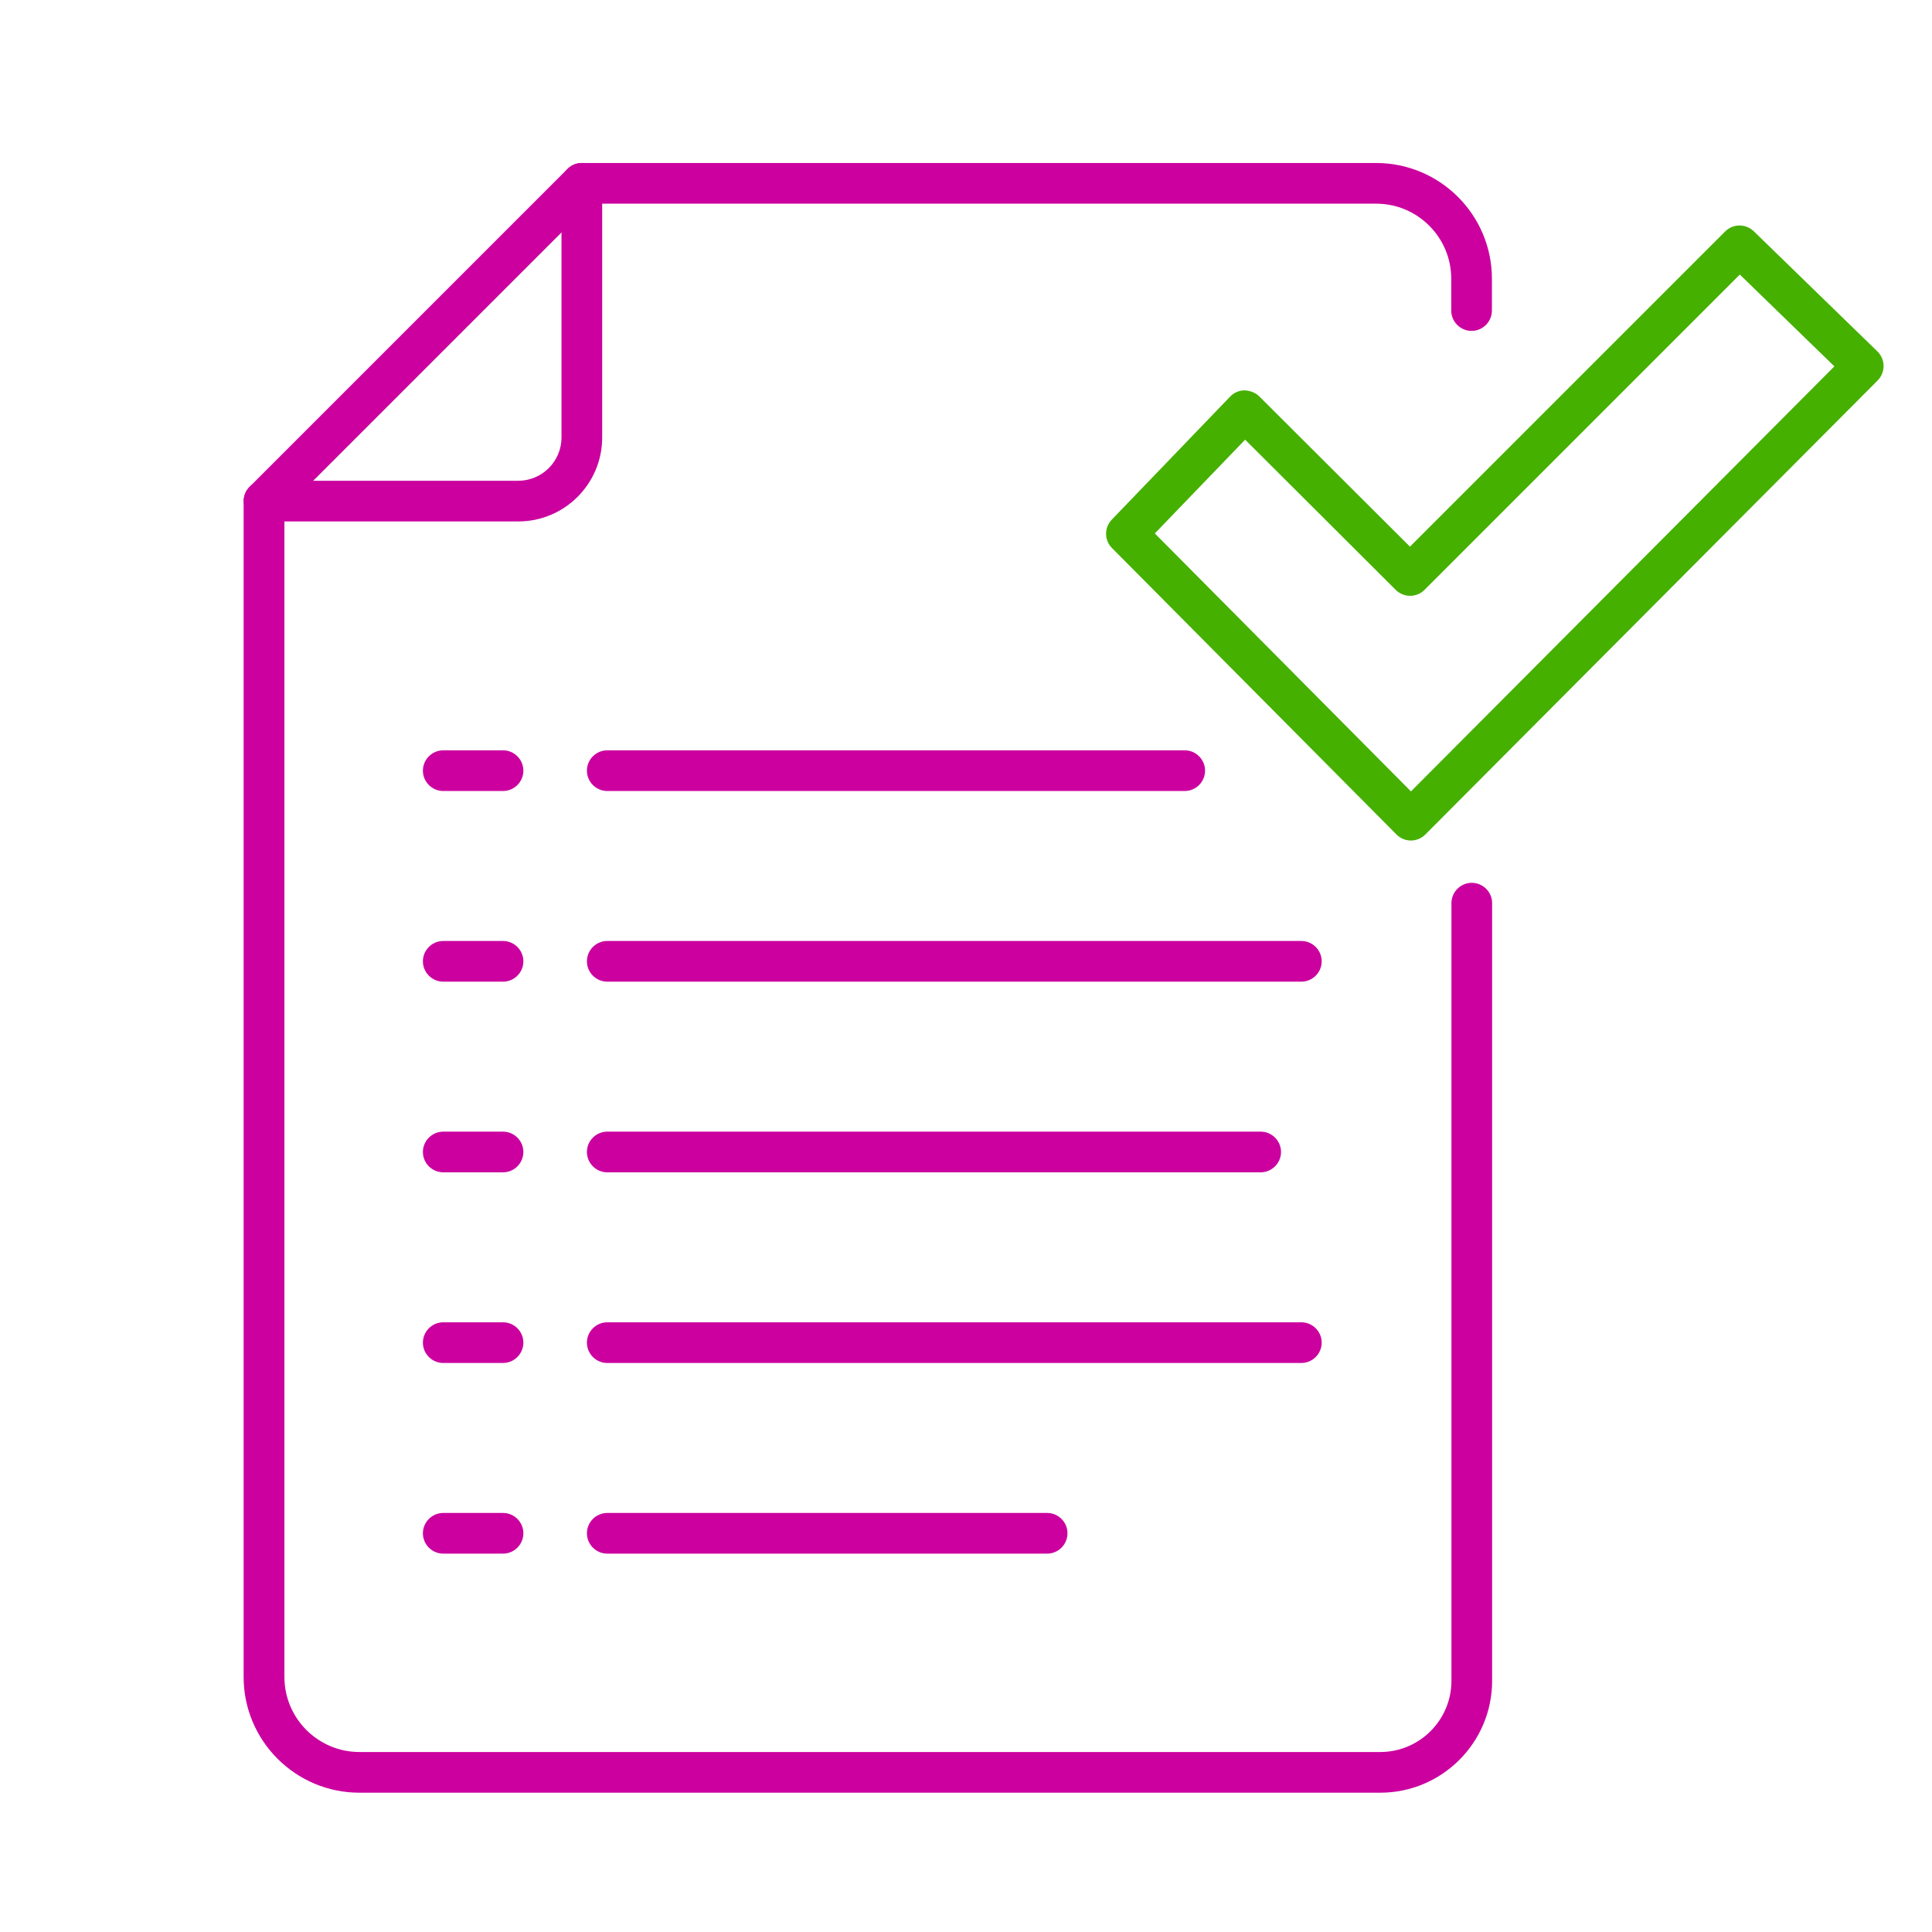
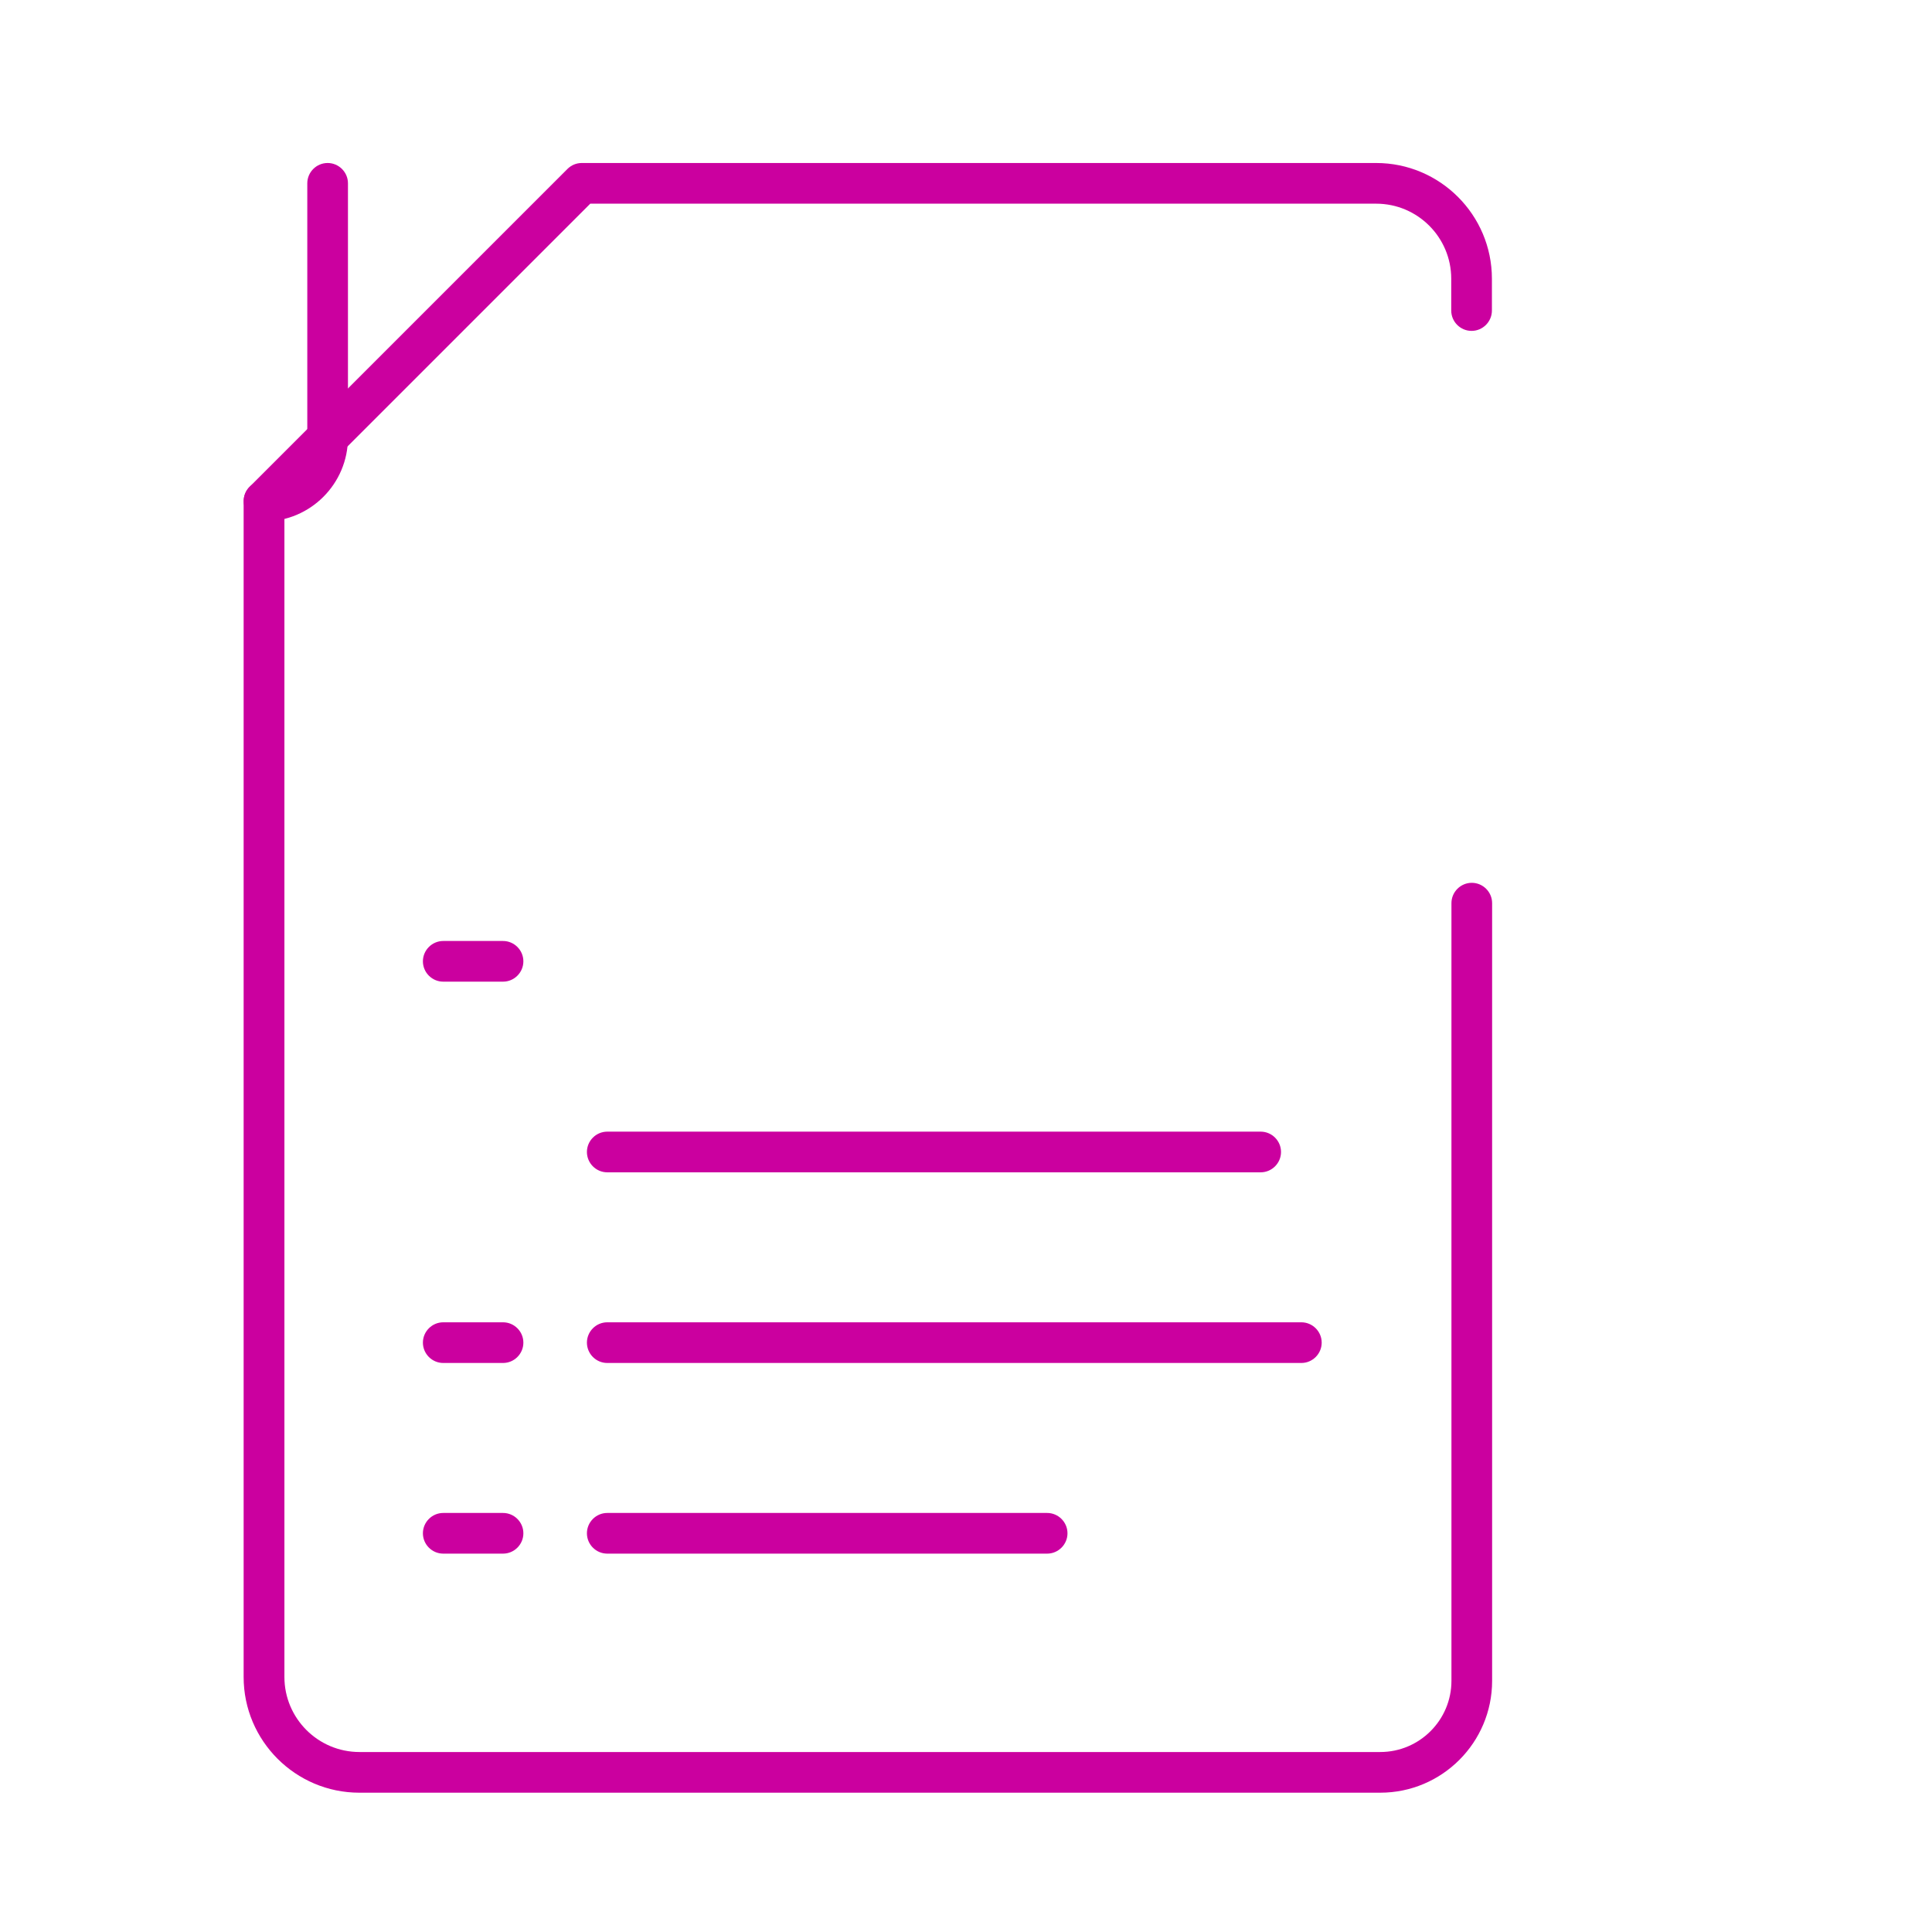
<svg xmlns="http://www.w3.org/2000/svg" id="Outlined_icons" viewBox="0 0 190 190">
  <defs>
    <style>
      .cls-1 {
        fill: #45b000;
      }

      .cls-2 {
        fill: #cb009f;
      }
    </style>
  </defs>
-   <path class="cls-2" d="M50.97,51.28h-25c-1.1,0-2-.9-2-2s.9-2,2-2h25c2.34,0,4.25-1.91,4.25-4.25v-25c0-1.1.9-2,2-2s2,.9,2,2v25c0,4.55-3.7,8.25-8.25,8.25Z" />
+   <path class="cls-2" d="M50.97,51.28h-25c-1.1,0-2-.9-2-2s.9-2,2-2c2.34,0,4.25-1.91,4.25-4.25v-25c0-1.1.9-2,2-2s2,.9,2,2v25c0,4.55-3.7,8.25-8.25,8.25Z" />
  <path class="cls-2" d="M135.73,176.3H35.34c-6.27,0-11.38-5.1-11.38-11.38V49.28c0-.53.21-1.04.59-1.41l31.25-31.25c.38-.38.88-.59,1.41-.59h78.13c6.27,0,11.38,5.1,11.38,11.38v3.13c0,1.1-.9,2-2,2s-2-.9-2-2v-3.13c0-4.07-3.31-7.38-7.38-7.38H58.05l-30.08,30.08v114.81c0,4.07,3.31,7.38,7.38,7.38h100.39c3.86,0,7-3.14,7-7v-76.48c0-1.1.9-2,2-2s2,.9,2,2v76.48c0,6.07-4.93,11-11,11Z" />
  <path class="cls-2" d="M127.98,134.04H59.72c-1.1,0-2-.9-2-2s.9-2,2-2h68.26c1.1,0,2,.9,2,2s-.9,2-2,2Z" />
  <path class="cls-2" d="M102.98,152.79h-43.26c-1.1,0-2-.9-2-2s.9-2,2-2h43.26c1.1,0,2,.9,2,2s-.9,2-2,2Z" />
  <path class="cls-2" d="M123.98,115.29H59.72c-1.1,0-2-.9-2-2s.9-2,2-2h64.26c1.1,0,2,.9,2,2s-.9,2-2,2Z" />
-   <path class="cls-2" d="M127.98,96.54H59.72c-1.1,0-2-.9-2-2s.9-2,2-2h68.26c1.1,0,2,.9,2,2s-.9,2-2,2Z" />
-   <path class="cls-2" d="M116.51,77.79h-56.79c-1.1,0-2-.9-2-2s.9-2,2-2h56.79c1.1,0,2,.9,2,2s-.9,2-2,2Z" />
-   <path class="cls-2" d="M49.47,77.79h-5.88c-1.1,0-2-.9-2-2s.9-2,2-2h5.88c1.1,0,2,.9,2,2s-.9,2-2,2Z" />
  <path class="cls-2" d="M49.47,96.54h-5.88c-1.1,0-2-.9-2-2s.9-2,2-2h5.88c1.1,0,2,.9,2,2s-.9,2-2,2Z" />
-   <path class="cls-2" d="M49.47,115.29h-5.88c-1.1,0-2-.9-2-2s.9-2,2-2h5.88c1.1,0,2,.9,2,2s-.9,2-2,2Z" />
  <path class="cls-2" d="M49.47,134.04h-5.88c-1.1,0-2-.9-2-2s.9-2,2-2h5.88c1.1,0,2,.9,2,2s-.9,2-2,2Z" />
  <path class="cls-2" d="M49.47,152.79h-5.88c-1.1,0-2-.9-2-2s.9-2,2-2h5.88c1.1,0,2,.9,2,2s-.9,2-2,2Z" />
-   <path class="cls-1" d="M138.76,82.66h0c-.53,0-1.04-.21-1.42-.59l-27.98-28.17c-.77-.77-.78-2.01-.02-2.8l11.64-12.1c.37-.39.88-.61,1.42-.61.5.02,1.05.21,1.43.58l14.83,14.79,31-31c.77-.77,2.02-.78,2.81-.02l12.16,11.82c.38.37.6.88.61,1.42,0,.54-.21,1.05-.58,1.43l-44.49,44.66c-.38.38-.89.59-1.42.59ZM113.58,52.47l25.18,25.36,41.64-41.8-9.3-9.03-31.01,31.01c-.78.78-2.05.78-2.83,0l-14.81-14.77-8.88,9.22Z" />
</svg>